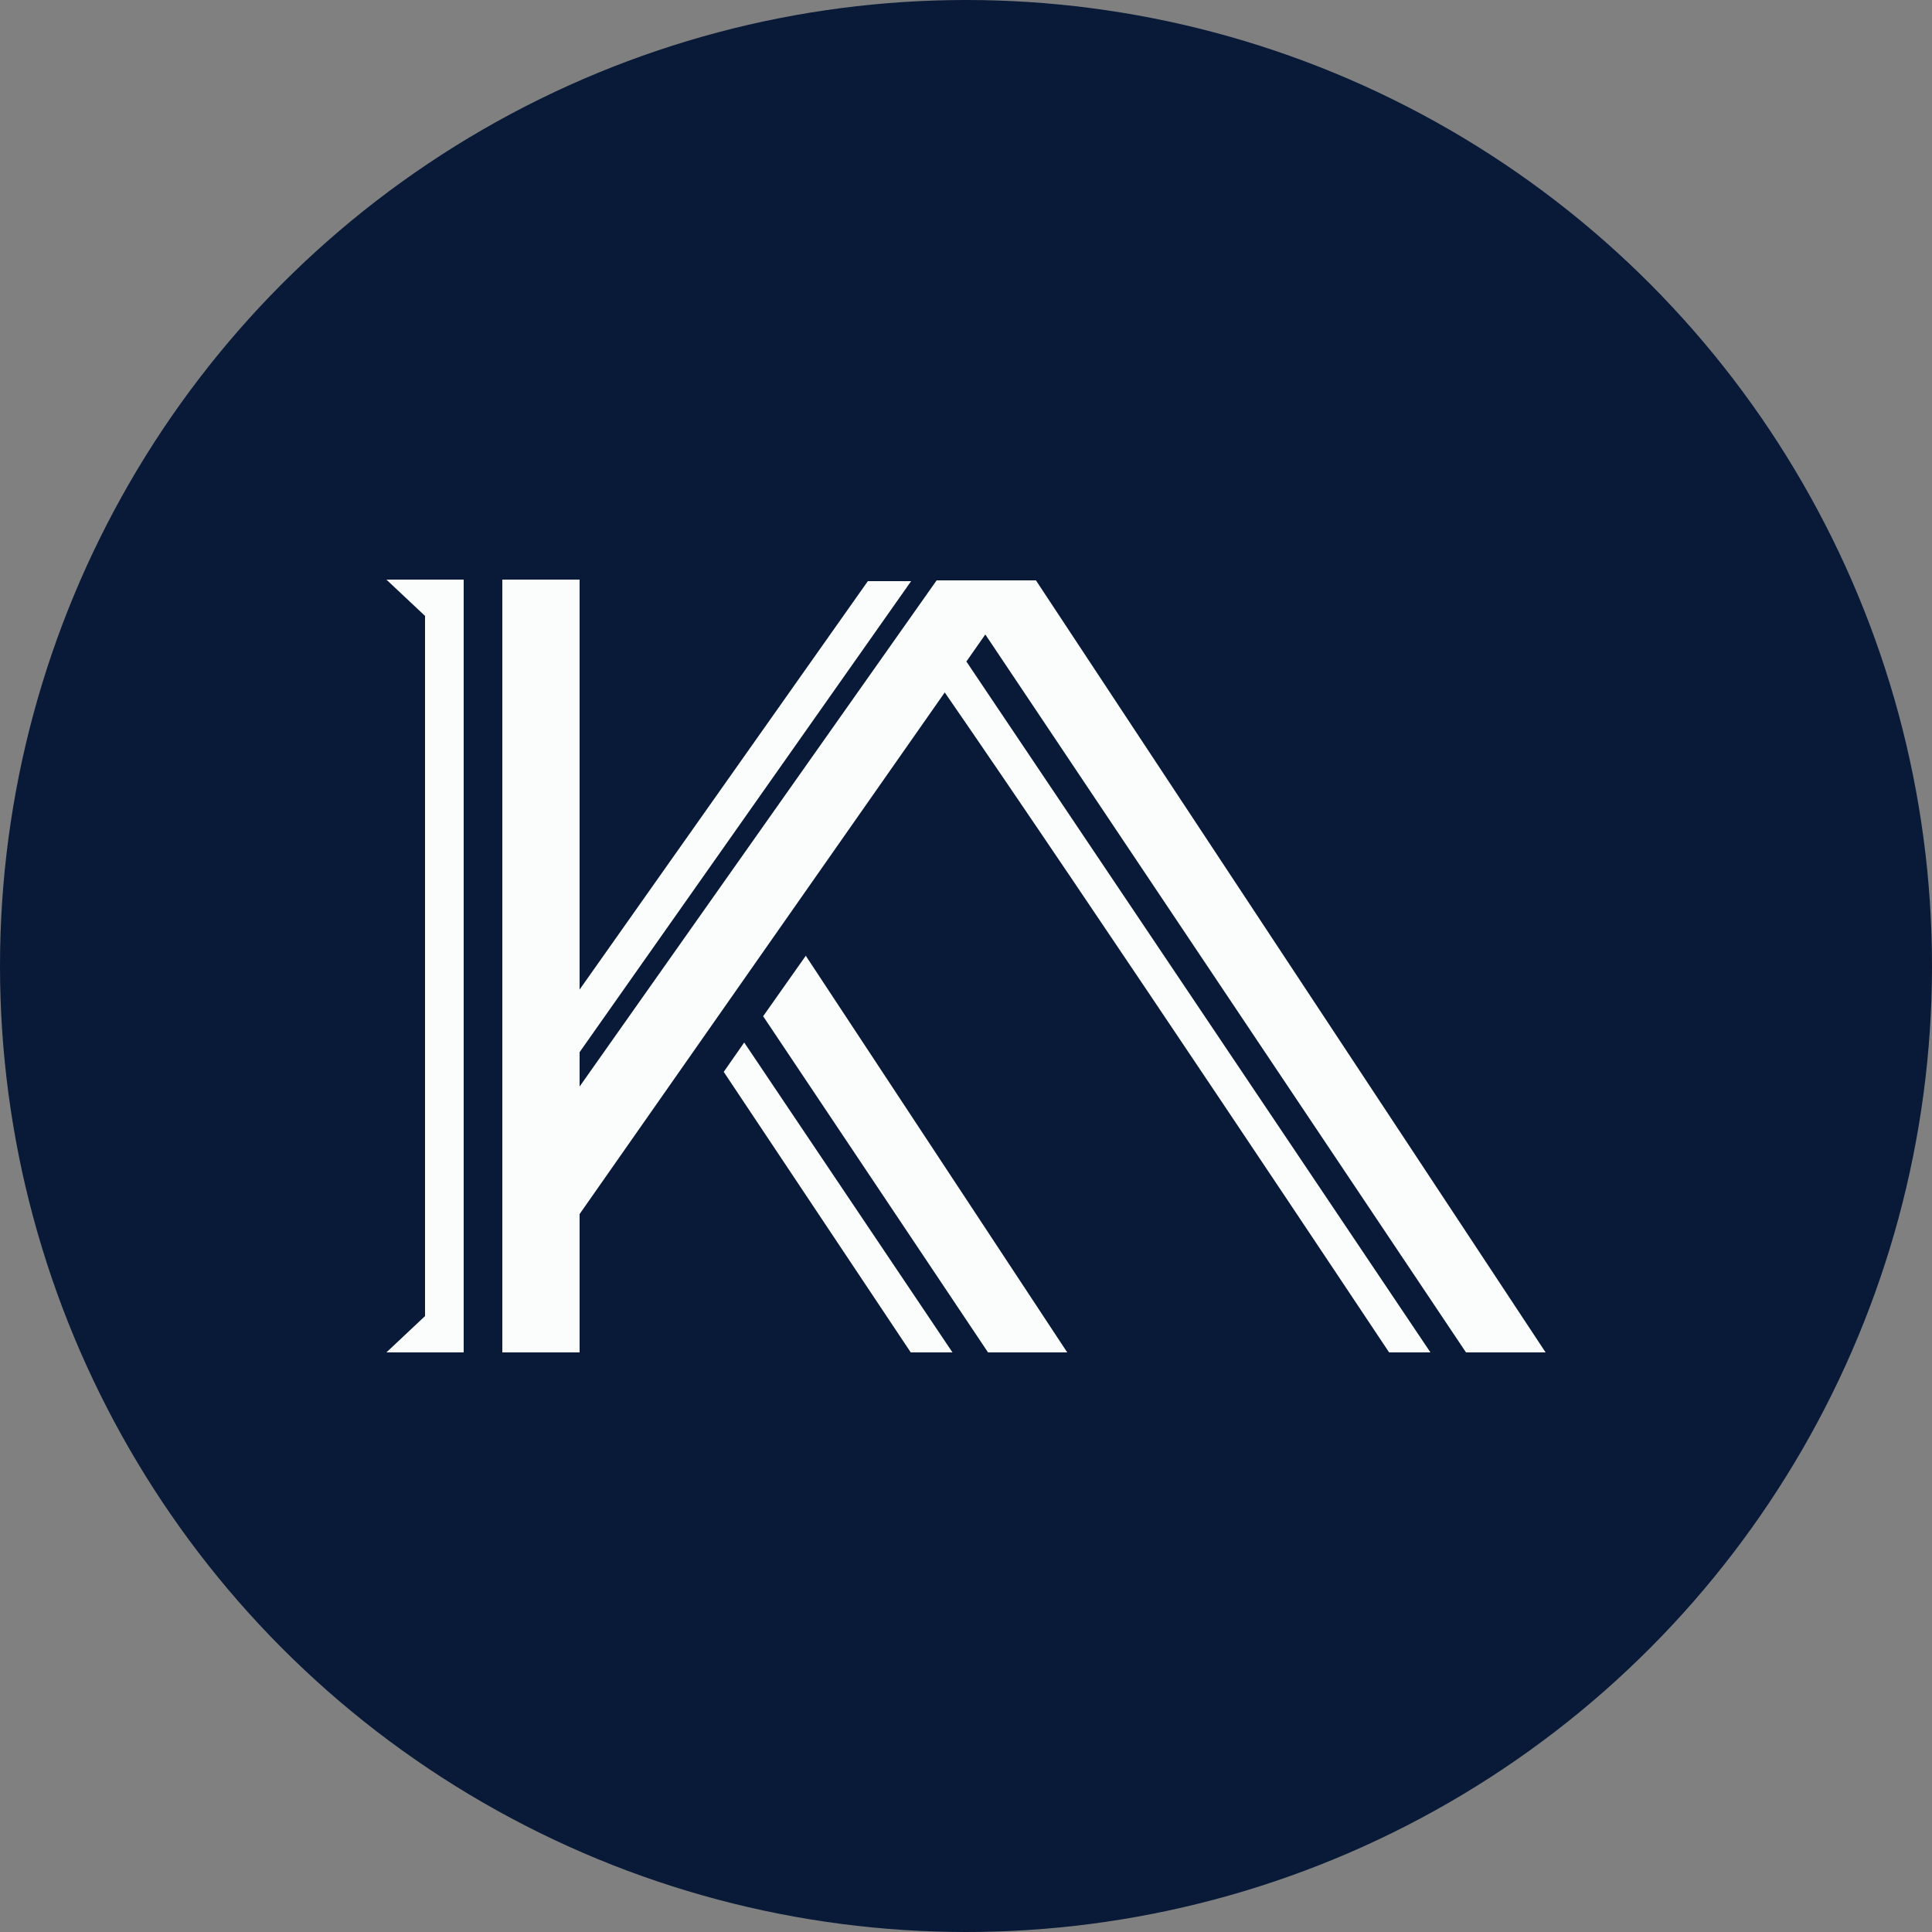
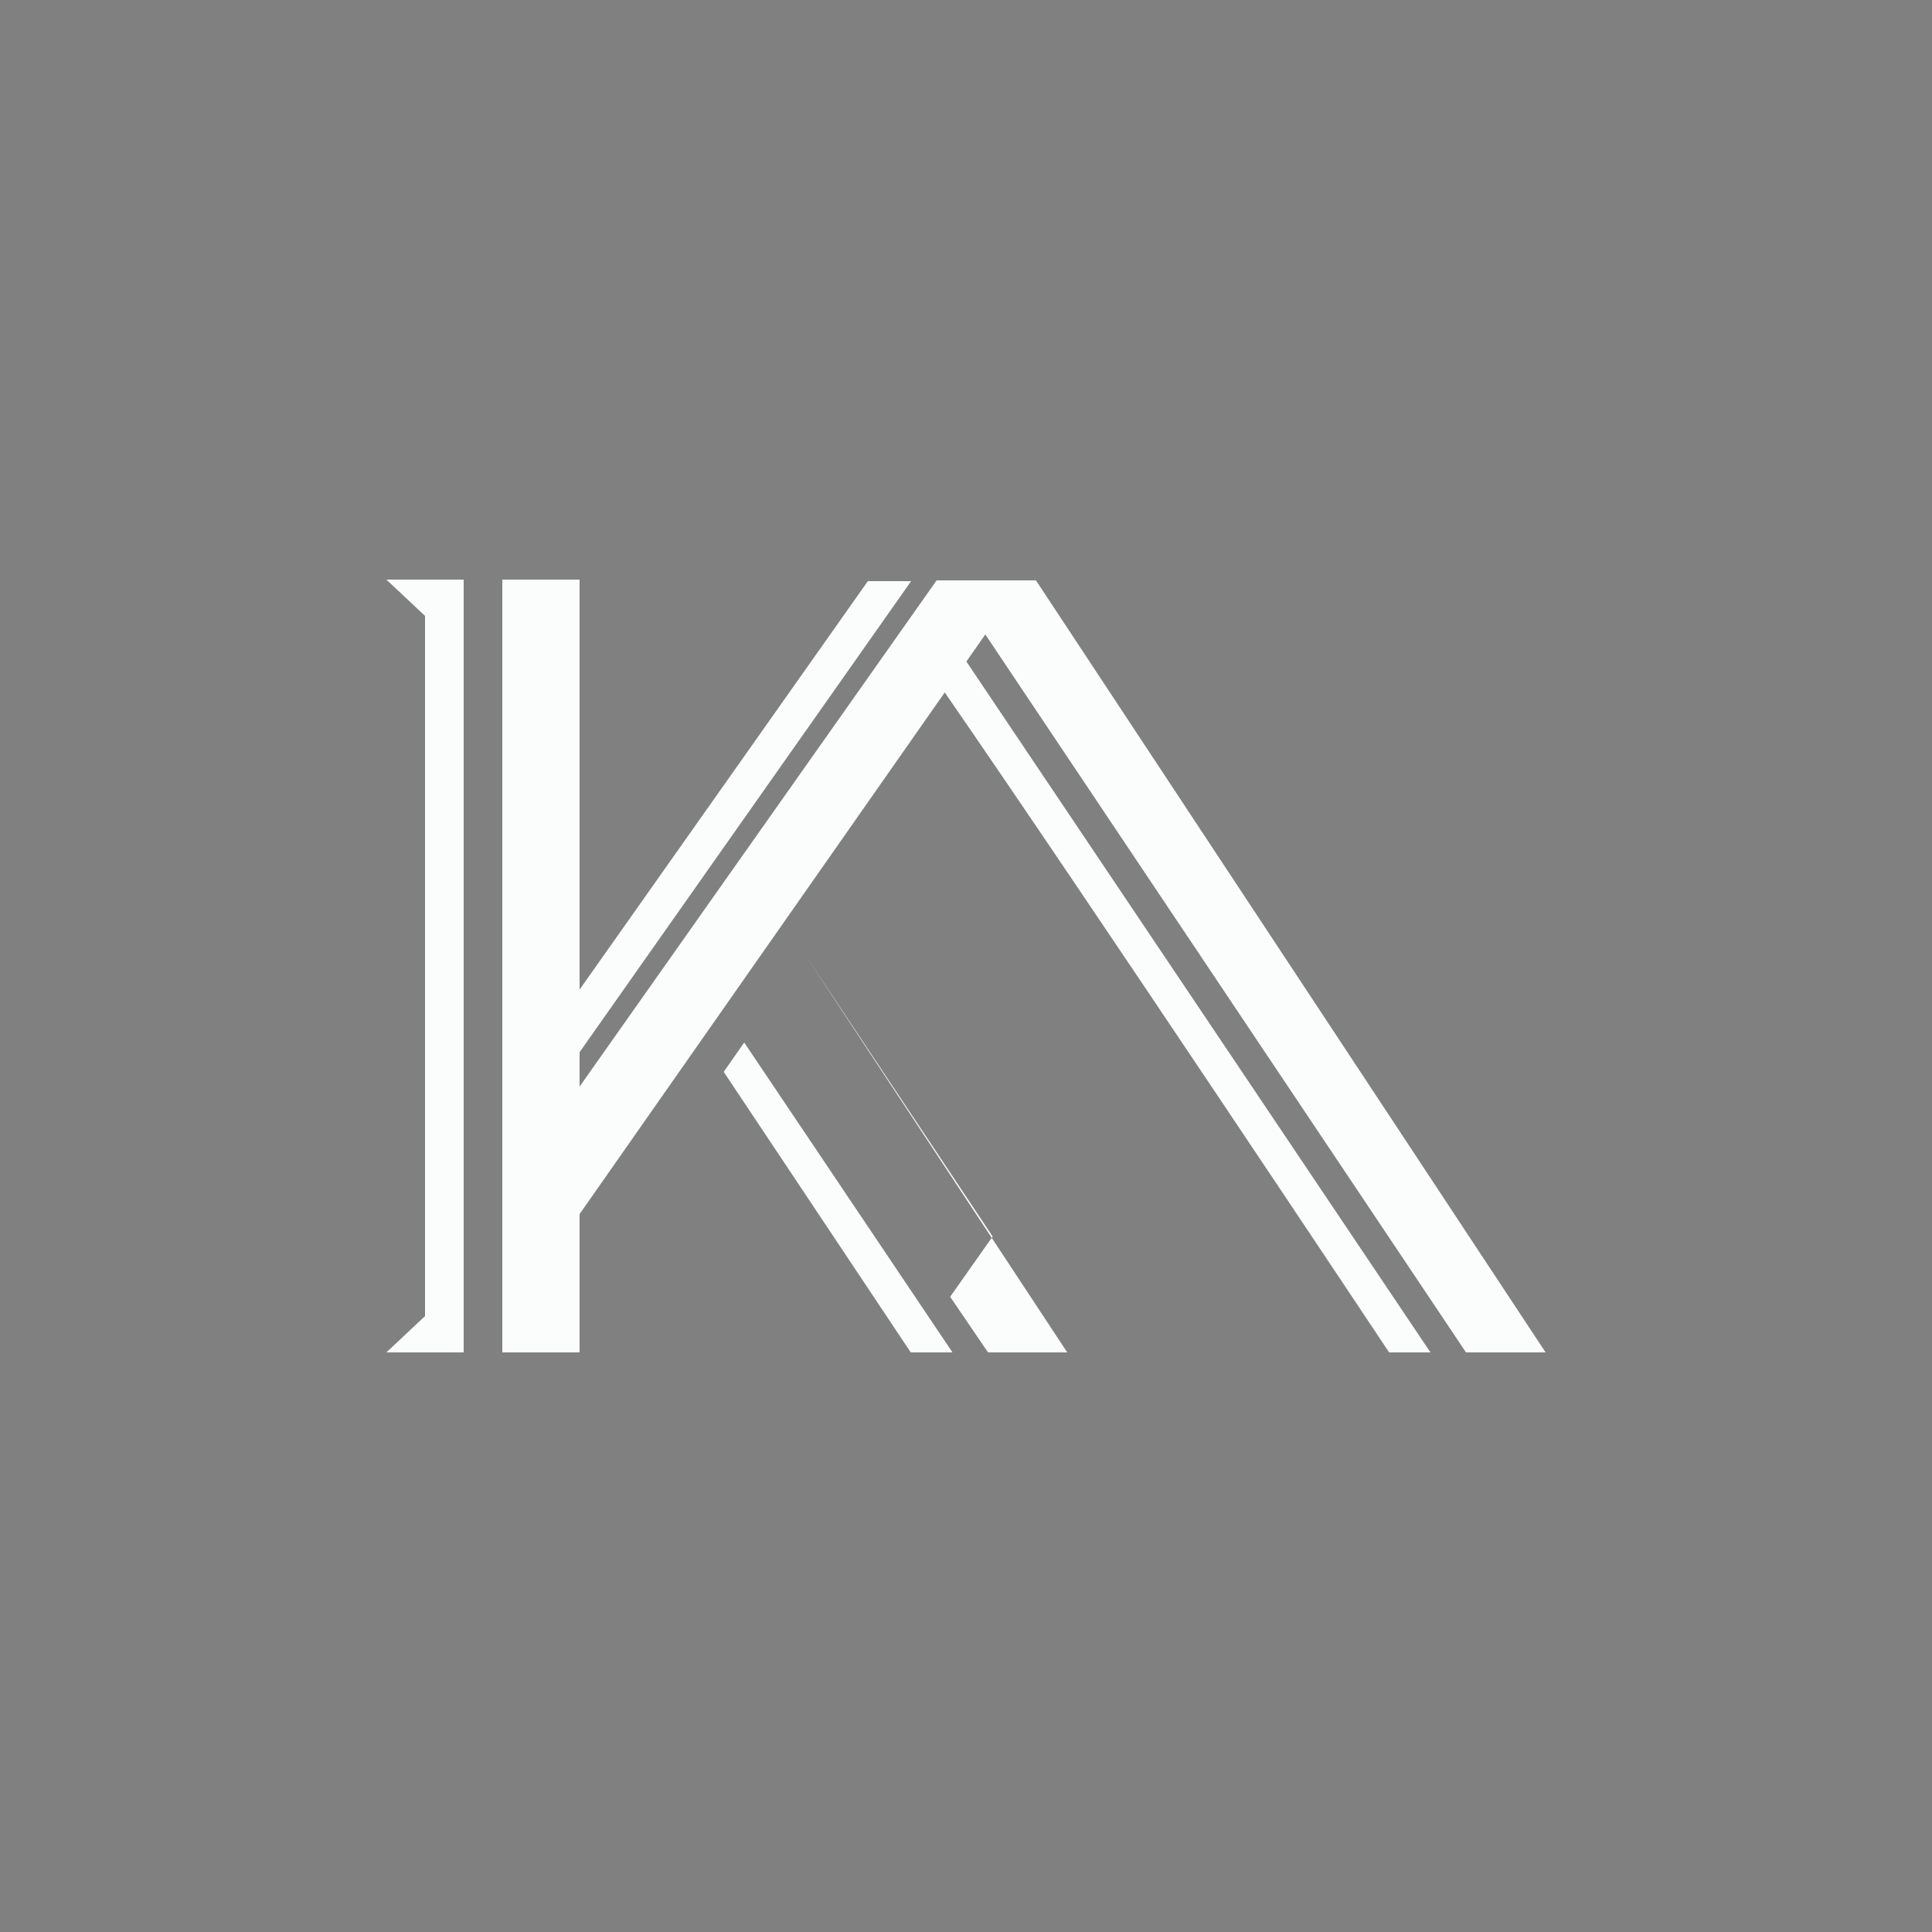
<svg xmlns="http://www.w3.org/2000/svg" id="Layer_1" data-name="Layer 1" viewBox="0 0 300 300" width="300" height="300">
  <rect x="0" y="0" width="300" height="300" fill="#808080" stroke="none" />
  <defs>
    <clipPath id="bz_circular_clip">
      <circle cx="150.0" cy="150.0" r="150.0" />
    </clipPath>
  </defs>
  <g clip-path="url(#bz_circular_clip)">
-     <path d="M-1.5-1.5h303v303H-1.5Z" fill="#091938" />
-     <path d="M60,90l6,5.64V204.36L60,210H72V90Zm18,0H90v63.66l44.76-63.42h6.72L90,163.38v5.34l55.44-78.6h15.42L240,210H227.64L153,98.52l-2.94,4.2L222.12,210H215.7s-46.74-70.26-69-102.48l-56.7,81V210H78Zm34.38,76.44,3.18-4.56L147.9,210h-6.48Zm12.72-18-6.6,9.36L153.42,210h12.3L125.1,148.38Z" fill="#fafdfb" />
+     <path d="M60,90l6,5.64V204.36L60,210H72V90Zm18,0H90v63.66l44.76-63.42h6.72L90,163.38v5.34l55.44-78.6h15.42L240,210H227.64L153,98.52l-2.94,4.2L222.12,210H215.7s-46.74-70.26-69-102.48l-56.7,81V210H78Zm34.38,76.44,3.18-4.56L147.9,210h-6.48m12.72-18-6.6,9.36L153.42,210h12.3L125.1,148.38Z" fill="#fafdfb" />
  </g>
</svg>